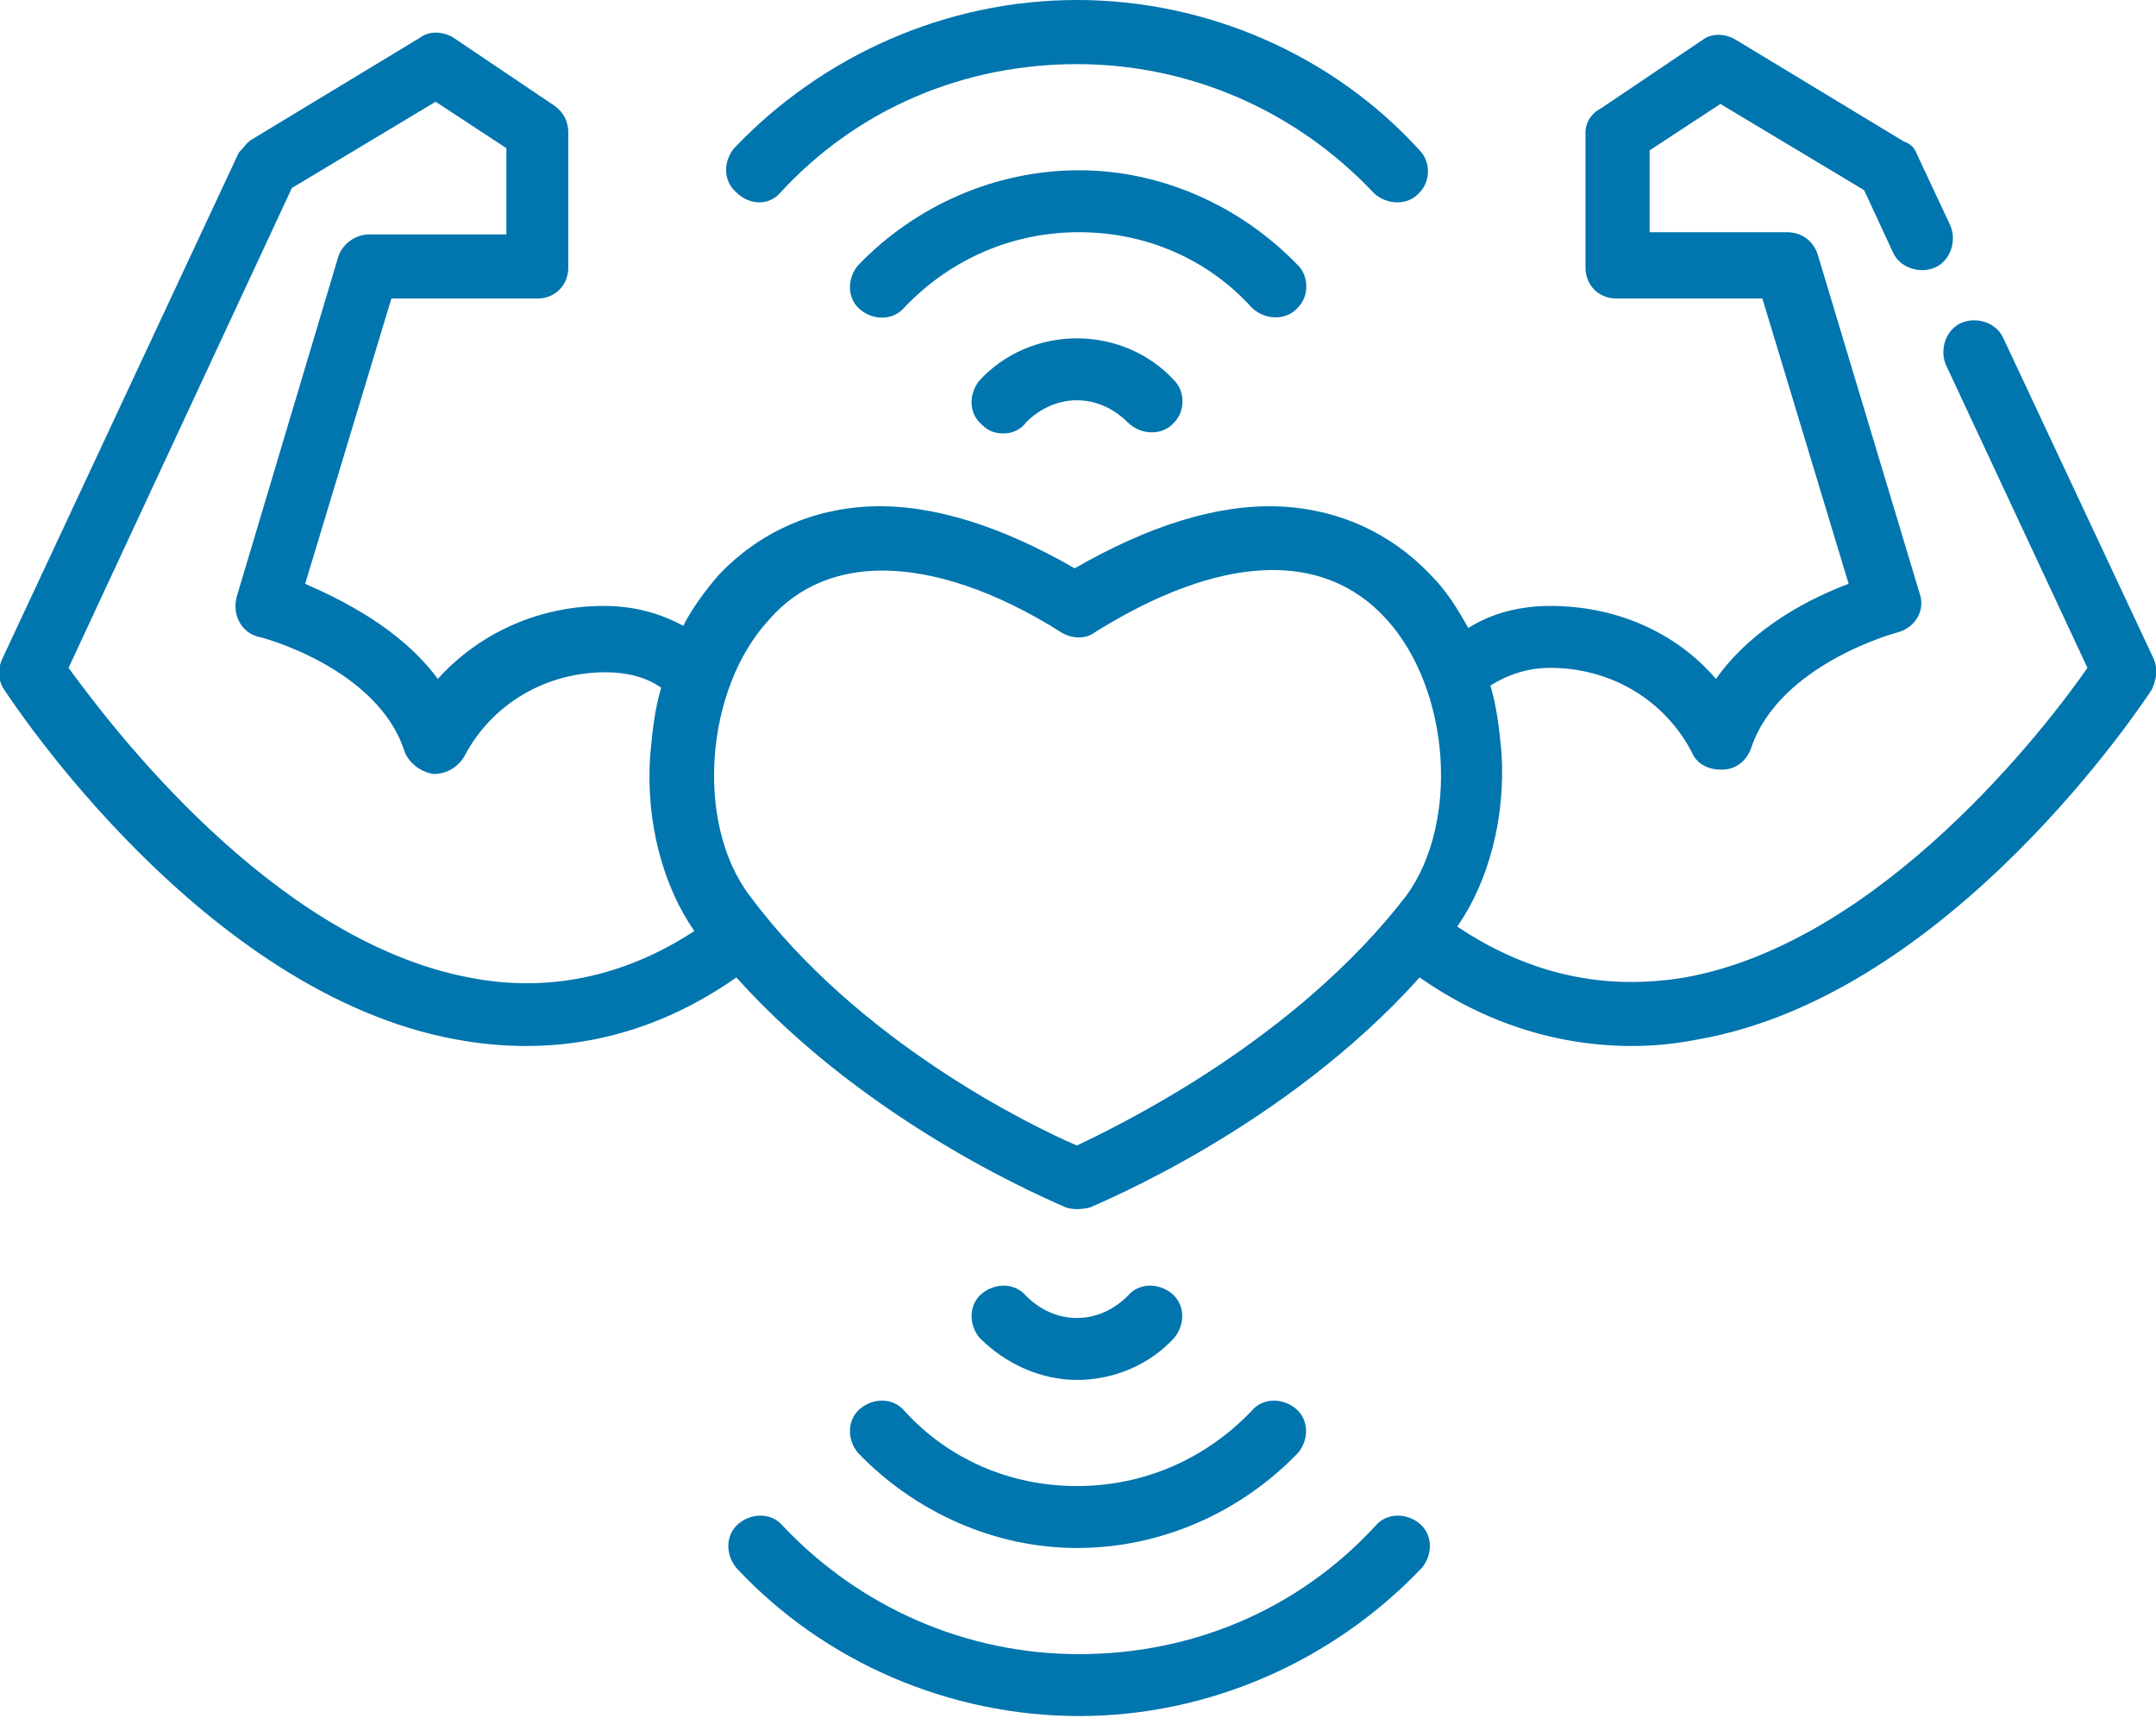
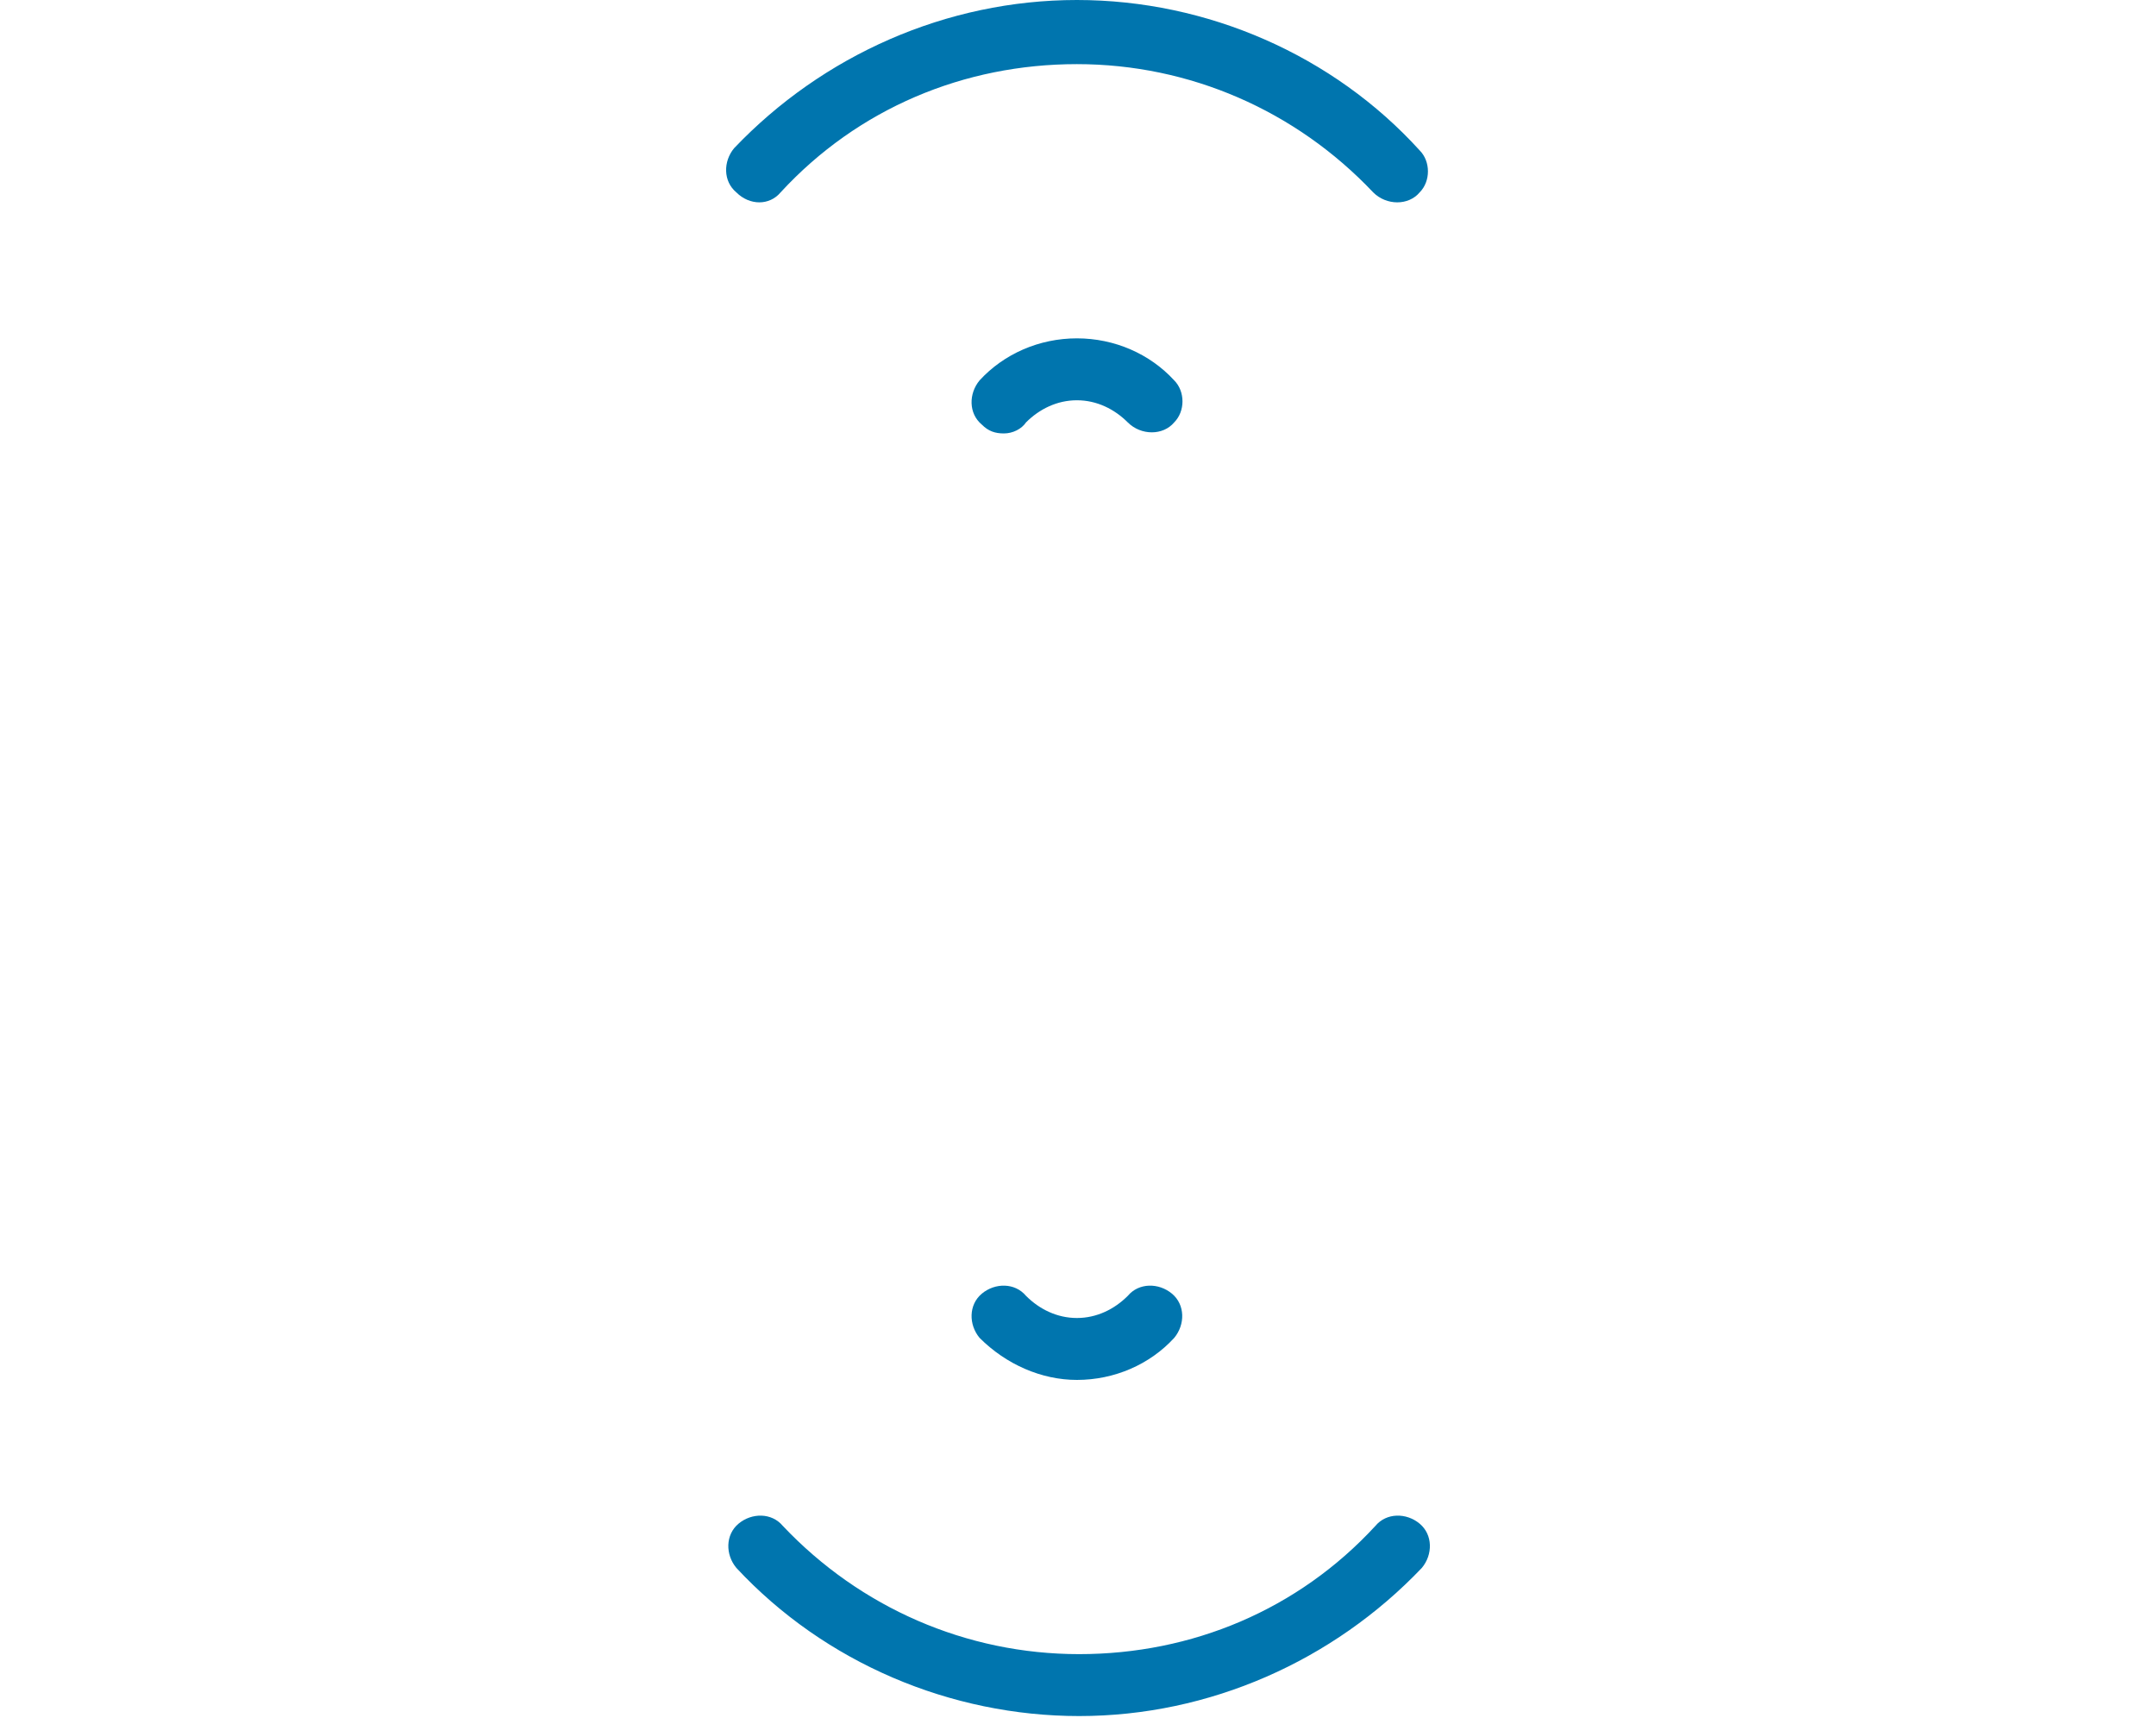
<svg xmlns="http://www.w3.org/2000/svg" version="1.1" id="Ebene_1" x="0px" y="0px" viewBox="0 0 97.5 77.7" style="enable-background:new 0 0 97.5 77.7;" xml:space="preserve">
  <style type="text/css">
	.st0{fill:#0075AE;}
</style>
  <g>
-     <path class="st0" d="M48.7,51.8c-2.1-0.9-9.9-4.7-14.8-11.3c-2.5-3.3-2-9.4,0.9-12.5c1.3-1.5,3.1-2.2,5.1-2.2   c2.3,0,5.1,0.9,8.1,2.8c0.5,0.3,1.1,0.3,1.5,0c5.6-3.5,10.3-3.8,13.2-0.6c2.9,3.2,3.3,9.2,0.9,12.5C58.6,47,50.8,50.8,48.7,51.8    M21.2,44.2c-8.9-1.7-16.2-11.4-18.1-14L13.2,8.5l6.5-3.9l3.2,2.1v3.9h-6.2c-0.6,0-1.2,0.4-1.4,1L10.7,27c-0.2,0.8,0.2,1.6,1,1.8   c0.1,0,5.4,1.4,6.6,5.2c0.2,0.5,0.7,0.9,1.3,1c0.6,0,1.1-0.3,1.4-0.8c1.2-2.3,3.6-3.8,6.4-3.8c0.9,0,1.8,0.2,2.5,0.7   c-0.3,1-0.4,2-0.5,3.1c-0.2,3,0.6,5.9,2,7.9C28.2,44.2,24.7,44.9,21.2,44.2 M97.4,29.8l-6.8-14.5c-0.3-0.7-1.2-1-1.9-0.7   s-1,1.2-0.7,1.9l6.4,13.7c-1.8,2.6-9.3,12.4-18.2,14c-3.6,0.6-7-0.1-10.3-2.3c1.4-2,2.2-4.9,2-7.9c-0.1-1-0.2-2-0.5-3   c0.8-0.5,1.7-0.8,2.7-0.8c2.8,0,5.2,1.5,6.4,3.8c0.2,0.5,0.7,0.8,1.3,0.8c0,0,0.1,0,0.1,0c0.6,0,1.1-0.4,1.3-1   c1.3-3.8,6.6-5.2,6.6-5.2c0.8-0.2,1.3-1,1-1.8l-4.6-15.3c-0.2-0.6-0.7-1-1.4-1h-6.2V6.8l3.2-2.1l6.5,3.9l1.3,2.8   c0.3,0.7,1.2,1,1.9,0.7c0.7-0.3,1-1.2,0.7-1.9l-1.5-3.2c-0.1-0.3-0.3-0.5-0.6-0.6l-7.6-4.6c-0.5-0.3-1.1-0.3-1.5,0l-4.6,3.1   C72,5.1,71.7,5.5,71.7,6v6.1c0,0.8,0.6,1.4,1.4,1.4h6.6l3.9,12.9c-1.6,0.6-4.3,1.9-6,4.3c-1.8-2.1-4.5-3.3-7.5-3.3   c-1.3,0-2.6,0.3-3.7,1c-0.5-0.9-1-1.7-1.7-2.4c-1.8-1.9-4.2-3-6.9-3.1c-2.8-0.1-5.9,0.9-9.2,2.8c-3.3-1.9-6.4-2.9-9.2-2.8   c-2.7,0.1-5.1,1.2-6.9,3.1c-0.6,0.7-1.2,1.5-1.6,2.3c-1.1-0.6-2.3-0.9-3.6-0.9c-2.9,0-5.6,1.2-7.5,3.3c-1.7-2.3-4.4-3.6-6-4.3   l3.9-12.9h6.6c0.8,0,1.4-0.6,1.4-1.4V6c0-0.5-0.2-0.9-0.6-1.2l-4.6-3.1c-0.5-0.3-1.1-0.3-1.5,0l-7.6,4.6c-0.2,0.1-0.4,0.4-0.6,0.6   L0.1,29.8c-0.2,0.4-0.2,1,0.1,1.4c0.4,0.6,9,13.7,20.4,15.8c1.1,0.2,2.1,0.3,3.2,0.3c3.3,0,6.5-1,9.5-3.1   c6.1,6.8,14.5,10.2,14.9,10.4c0.3,0.1,0.7,0.1,1.1,0c0.4-0.2,8.8-3.6,14.9-10.4c3,2.1,6.3,3.1,9.6,3.1c1,0,2-0.1,3-0.3   C88.2,45,96.9,31.8,97.3,31.2C97.5,30.8,97.6,30.3,97.4,29.8" />
-     <path class="st0" d="M56.6,13.9c0.6,0.6,1.6,0.6,2.1,0c0.5-0.5,0.5-1.4,0-1.9c-2.6-2.7-6.2-4.3-9.9-4.3c-3.8,0-7.4,1.6-10,4.3   c-0.5,0.6-0.5,1.5,0.1,2c0.6,0.5,1.5,0.5,2-0.1c2.1-2.2,4.9-3.4,7.9-3.4C51.8,10.5,54.6,11.7,56.6,13.9" />
    <path class="st0" d="M35.3,8.7c3.5-3.8,8.3-5.8,13.4-5.8s9.9,2.1,13.4,5.8c0.6,0.6,1.6,0.6,2.1,0c0.5-0.5,0.5-1.4,0-1.9   C60.3,2.5,54.6,0,48.7,0c-5.9,0-11.5,2.5-15.5,6.7c-0.5,0.6-0.5,1.5,0.1,2C33.9,9.3,34.8,9.3,35.3,8.7" />
    <path class="st0" d="M48.7,15.3c-1.7,0-3.3,0.7-4.4,1.9c-0.5,0.6-0.5,1.5,0.1,2c0.3,0.3,0.6,0.4,1,0.4c0.4,0,0.8-0.2,1-0.5   c0.6-0.6,1.4-1,2.3-1c0.9,0,1.7,0.4,2.3,1c0.6,0.6,1.6,0.6,2.1,0c0.5-0.5,0.5-1.4,0-1.9C52,16,50.4,15.3,48.7,15.3" />
-     <path class="st0" d="M40.9,63.8c-0.5-0.6-1.4-0.6-2-0.1c-0.6,0.5-0.6,1.4-0.1,2c2.6,2.7,6.2,4.3,9.9,4.3c3.8,0,7.4-1.6,10-4.3   c0.5-0.6,0.5-1.5-0.1-2c-0.6-0.5-1.5-0.5-2,0.1c-2.1,2.2-4.9,3.4-7.9,3.4C45.7,67.2,42.9,66,40.9,63.8" />
    <path class="st0" d="M62.2,69c-3.5,3.8-8.3,5.8-13.4,5.8s-9.9-2.1-13.4-5.8c-0.5-0.6-1.4-0.6-2-0.1c-0.6,0.5-0.6,1.4-0.1,2   c4,4.3,9.7,6.7,15.5,6.7c5.9,0,11.5-2.5,15.5-6.7c0.5-0.6,0.5-1.5-0.1-2C63.6,68.4,62.7,68.4,62.2,69" />
    <path class="st0" d="M48.7,62.4c1.7,0,3.3-0.7,4.4-1.9c0.5-0.6,0.5-1.5-0.1-2c-0.6-0.5-1.5-0.5-2,0.1c-0.6,0.6-1.4,1-2.3,1   c-0.9,0-1.7-0.4-2.3-1c-0.5-0.6-1.4-0.6-2-0.1c-0.6,0.5-0.6,1.4-0.1,2C45.5,61.7,47.1,62.4,48.7,62.4" />
  </g>
</svg>